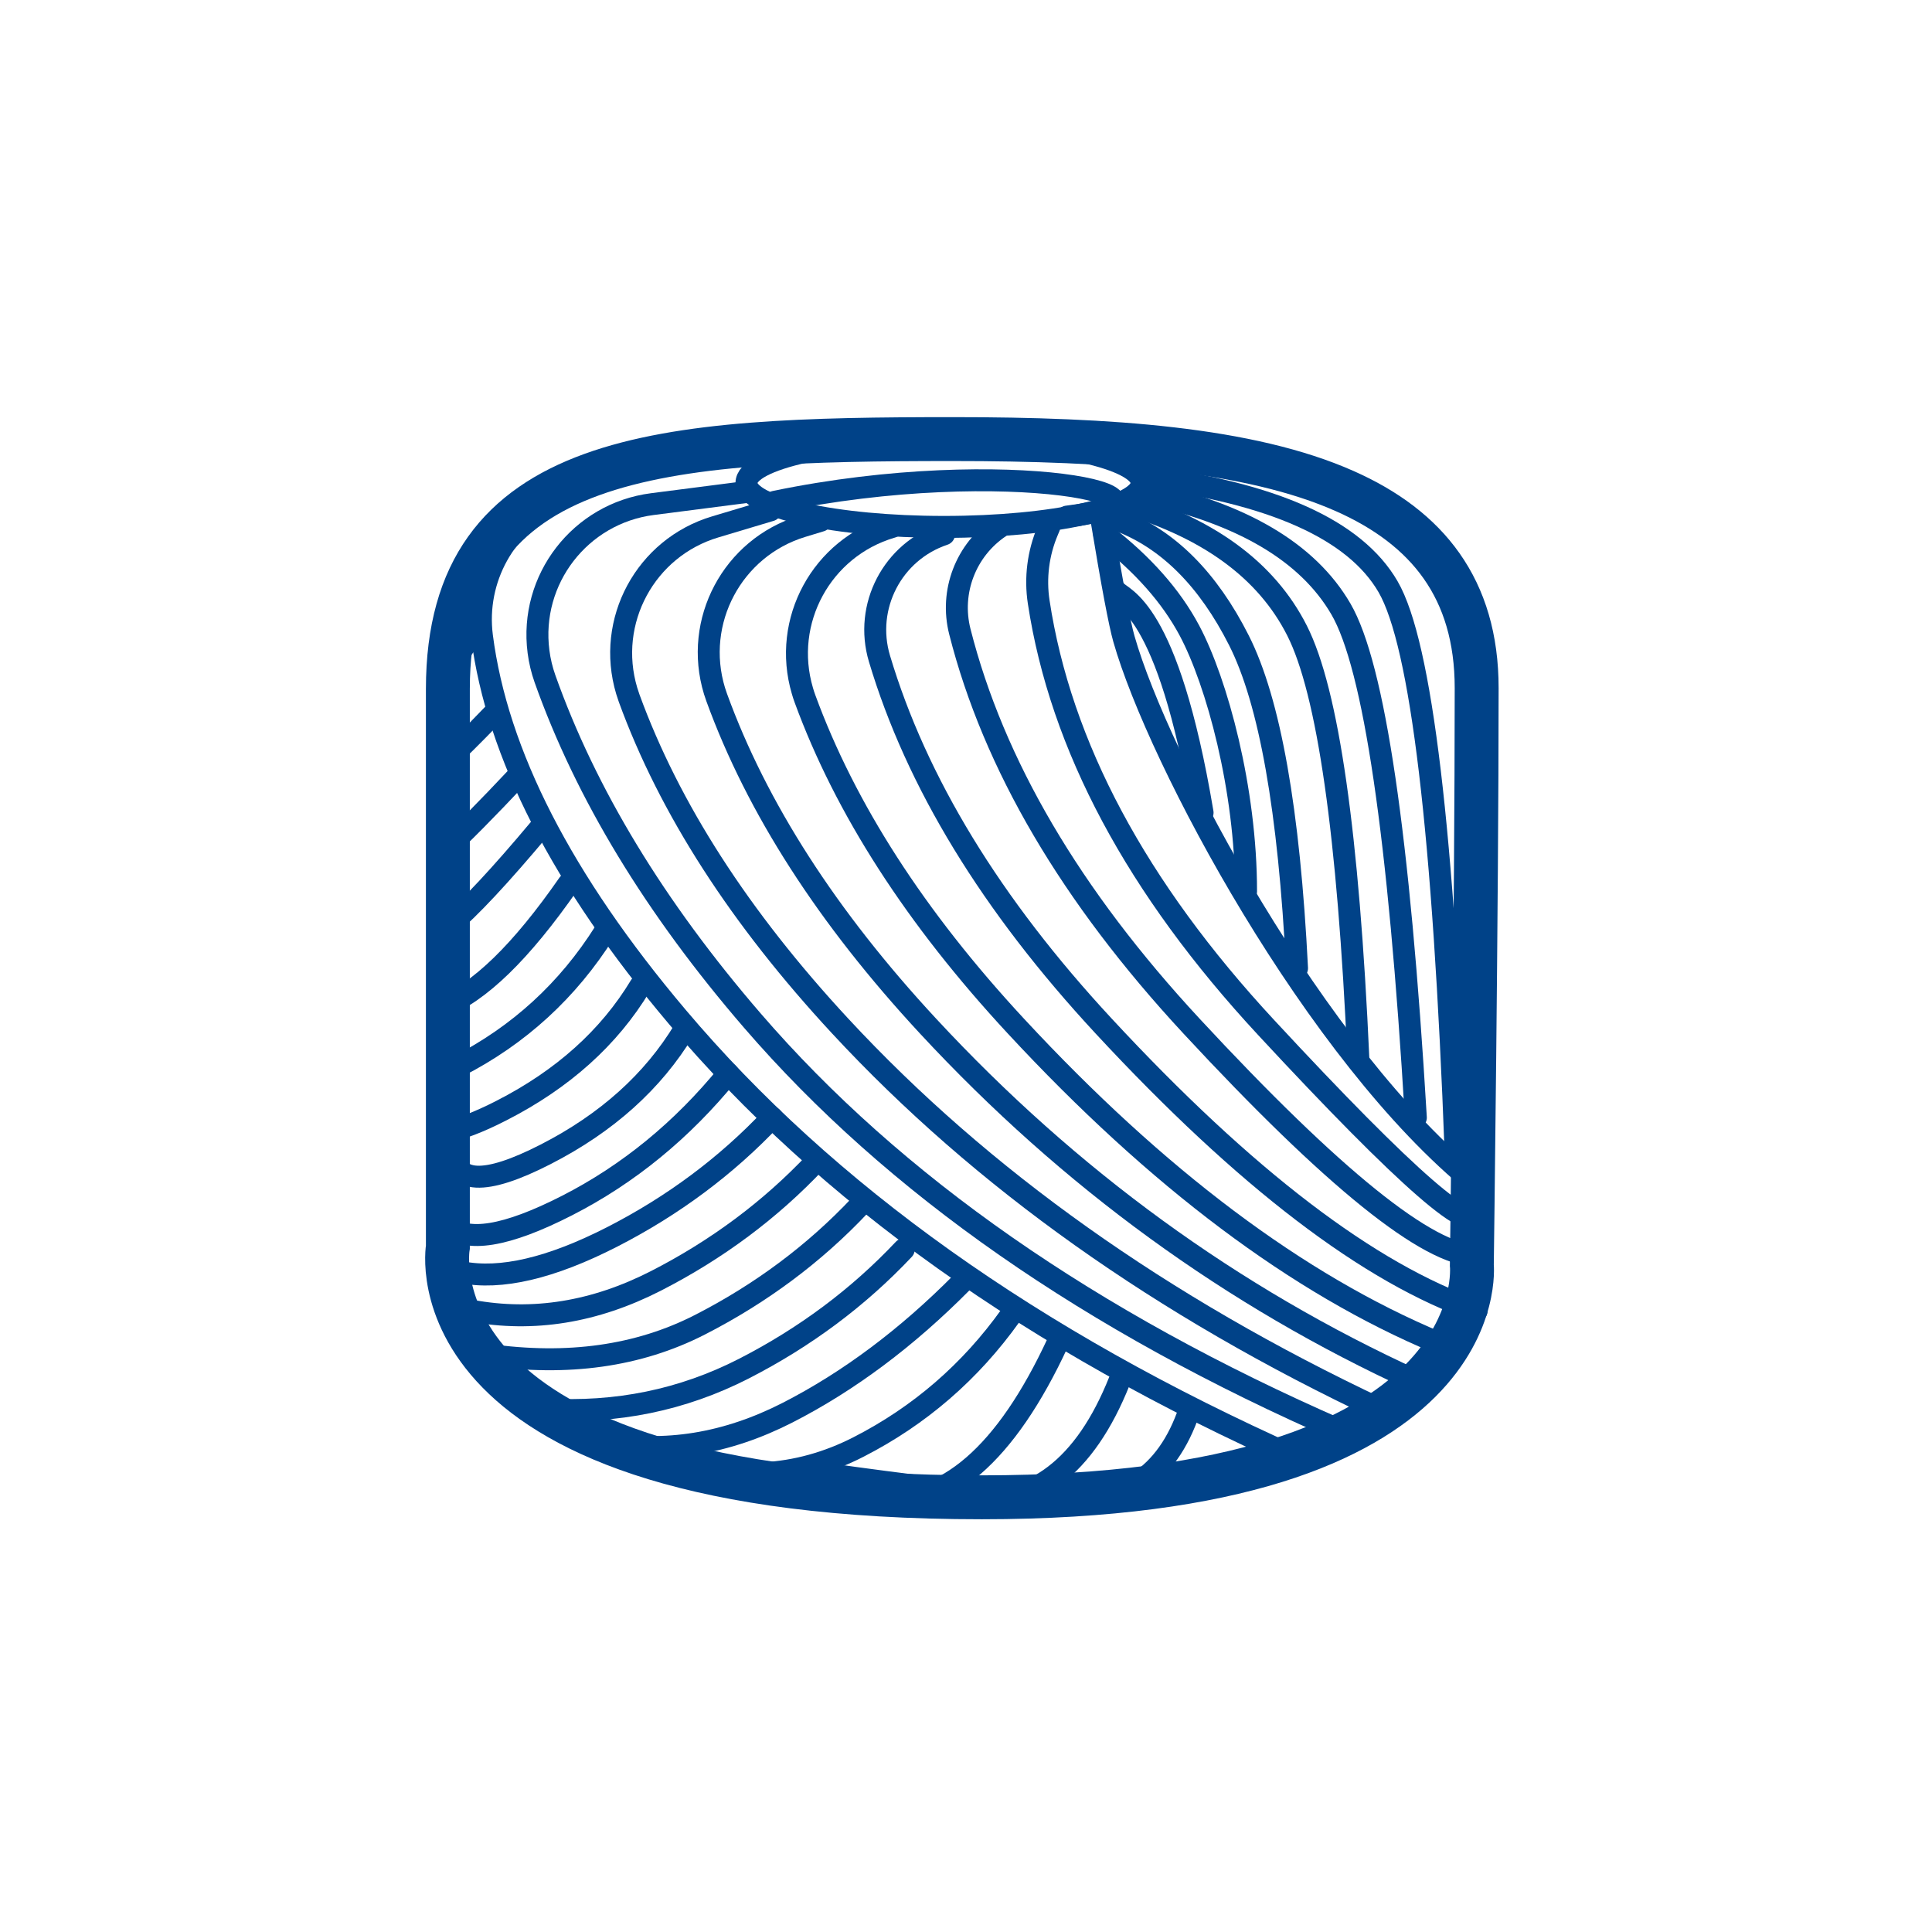
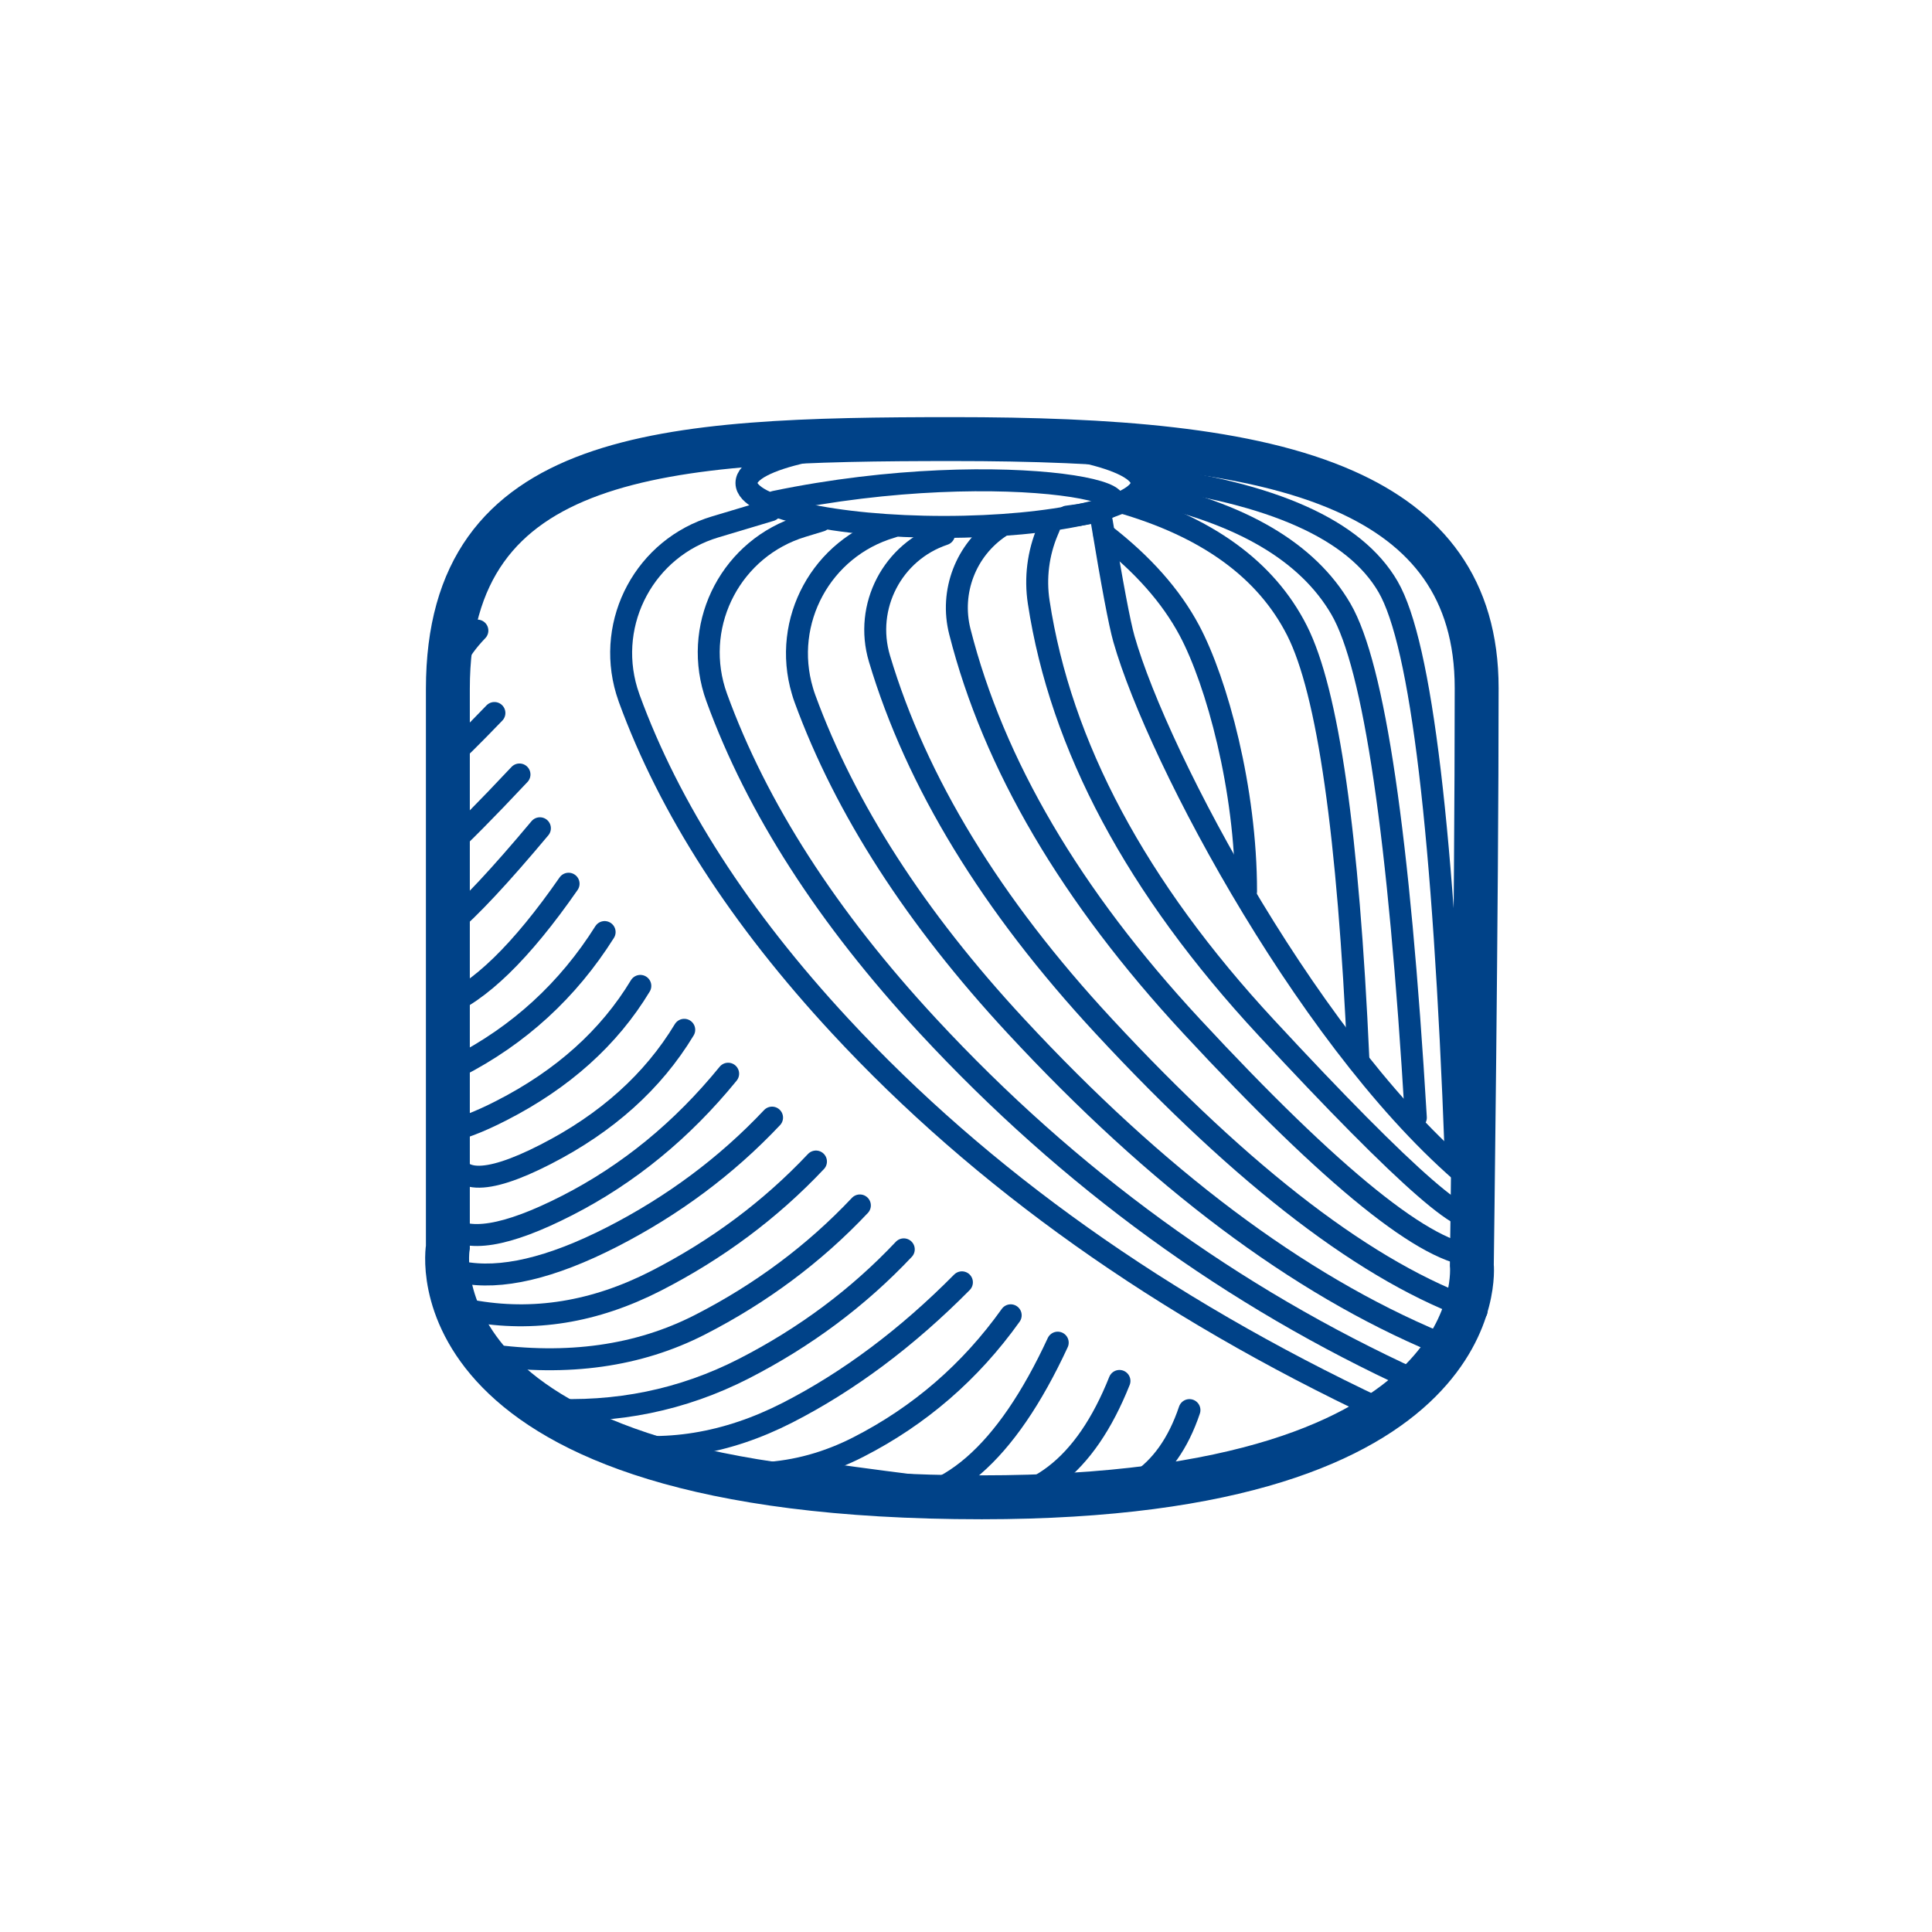
<svg xmlns="http://www.w3.org/2000/svg" viewBox="0 0 44 44" version="1.1">
  <title>String</title>
  <g id="String" stroke="none" stroke-width="1" fill="none" fill-rule="evenodd">
    <rect fill="#FFFFFF" opacity="0" x="0" y="0" width="44" height="44" />
    <g id="Group">
      <g transform="translate(9.99, 10)" stroke="#004288">
        <path d="M0.21,5.69 L0.21,18.4 C0.21,18.4 -0.79,24.1 12.37,24.1 C24.1,24.1 23.53,18.81 23.53,18.81 C23.53,18.81 23.64,10.59 23.64,5.67 C23.64,3.4 22.51,2.017 20.642,1.187 C18.463,0.218 15.28,0 11.72,0 C5.11,0 0.21,0.26 0.21,5.69 Z" id="Path" />
        <ellipse id="Oval" stroke-width="0.5" cx="11.51" cy="1" rx="4.5" ry="1" />
        <path d="M7.56,1.622 L6.298,2 C4.71,2.474 3.808,4.146 4.283,5.733 C4.3,5.79 4.319,5.847 4.339,5.903 C5.255,8.413 6.858,10.901 9.146,13.369 C12.369,16.845 16.466,19.754 21.437,22.096" id="Line" stroke-width="0.5" stroke-linecap="round" />
-         <path d="M7.01,1.205 L4.866,1.481 C3.223,1.693 2.062,3.197 2.274,4.84 C2.301,5.052 2.351,5.259 2.422,5.46 C3.351,8.076 4.925,10.671 7.146,13.245 C10.369,16.979 14.837,20.092 20.549,22.584" id="Line" stroke-width="0.5" stroke-linecap="round" />
-         <path d="M5.289,0.205 L2.719,1.376 C1.521,1.921 0.819,3.183 0.986,4.489 C1.331,7.167 2.813,10.057 5.433,13.157 C8.827,17.175 13.532,20.524 19.549,23.205" id="Line" stroke-width="0.5" stroke-linecap="round" />
        <path d="M8.702,1.859 L8.275,1.989 C6.691,2.473 5.799,4.15 6.282,5.735 C6.298,5.785 6.314,5.834 6.332,5.884 C7.247,8.4 8.852,10.895 11.146,13.369 C14.369,16.845 18.072,19.538 22.255,21.45" id="Line" stroke-width="0.5" stroke-linecap="round" />
        <path d="M10.331,2 L10.311,2.006 C8.722,2.475 7.814,4.144 8.284,5.733 C8.301,5.794 8.321,5.854 8.343,5.914 C9.26,8.42 10.861,10.905 13.146,13.369 C16.369,16.845 19.571,19.247 22.753,20.578" id="Line" stroke-width="0.5" stroke-linecap="round" />
        <path d="M11.51,2.168 C10.336,2.56 9.685,3.813 10.039,4.999 C10.881,7.815 12.583,10.606 15.146,13.369 C18.369,16.845 21.2,19.005 23.64,19.851" id="Line" stroke-width="0.5" stroke-linecap="round" />
        <path d="M12.785,2 C12.005,2.521 11.639,3.477 11.87,4.385 C12.638,7.41 14.397,10.405 17.146,13.369 C20.369,16.845 22.534,18.588 23.64,18.601" id="Line" stroke-width="0.5" stroke-linecap="round" />
        <path d="M13.907,2 L13.87,2.088 C13.653,2.6 13.582,3.163 13.666,3.712 C14.165,6.987 15.892,10.218 18.847,13.403 C22.069,16.879 23.667,18.266 23.64,17.566" id="Line" stroke-width="0.5" stroke-linecap="round" />
        <path d="M15.099,1.859 C15.338,3.305 15.507,4.201 15.606,4.549 C16.384,7.286 19.967,14.022 23.64,16.981" id="Path" stroke-width="0.5" stroke-linecap="round" />
        <path d="M0.745,19.851 C2.153,20.111 3.554,19.884 4.947,19.172 C6.34,18.459 7.556,17.553 8.593,16.453" id="Line-15" stroke-width="0.5" stroke-linecap="round" />
        <path d="M0.519,18.973 C1.411,19.151 2.554,18.884 3.947,18.172 C5.34,17.459 6.556,16.553 7.593,15.453" id="Line-15" stroke-width="0.5" stroke-linecap="round" />
        <path d="M0.193,17.895 C0.624,18.313 1.536,18.166 2.929,17.453 C4.323,16.74 5.544,15.74 6.593,14.453" id="Line-15" stroke-width="0.5" stroke-linecap="round" />
        <path d="M0.325,16.18 C0.338,16.967 1.042,17.003 2.435,16.29 C3.828,15.577 4.881,14.632 5.593,13.453" id="Line-15" stroke-width="0.5" stroke-linecap="round" />
        <path d="M0.148,15.778 C0.478,15.723 0.907,15.561 1.435,15.29 C2.828,14.577 3.881,13.632 4.593,12.453" id="Path" stroke-width="0.5" stroke-linecap="round" />
        <path d="M0.154,14.428 C0.244,14.386 0.338,14.34 0.435,14.29 C1.828,13.577 2.943,12.556 3.78,11.227" id="Path" stroke-width="0.5" stroke-linecap="round" />
        <path d="M0.077,12.928 C0.92,12.612 1.881,11.678 2.959,10.126" id="Path" stroke-width="0.5" stroke-linecap="round" />
        <path d="M0.224,11.092 C0.708,10.686 1.402,9.943 2.306,8.863" id="Path" stroke-width="0.5" stroke-linecap="round" />
        <path d="M0.118,9.378 C0.494,9.04 1.068,8.46 1.841,7.638" id="Path" stroke-width="0.5" stroke-linecap="round" />
        <path d="M0.118,7.378 C0.394,7.129 0.779,6.749 1.27,6.238" id="Path" stroke-width="0.5" stroke-linecap="round" />
        <path d="M0.118,5.378 C0.394,5.129 0.39,4.872 0.882,4.361" id="Path" stroke-width="0.5" stroke-linecap="round" />
        <path d="M1.112,20.853 C2.942,21.112 4.554,20.884 5.947,20.172 C7.34,19.459 8.556,18.553 9.593,17.453" id="Line-15" stroke-width="0.5" stroke-linecap="round" />
        <path d="M2.435,22.096 C4.05,22.193 5.554,21.884 6.947,21.172 C8.34,20.459 9.556,19.553 10.593,18.453" id="Line-15" stroke-width="0.5" stroke-linecap="round" />
        <path d="M3.745,22.851 C5.153,23.111 6.554,22.884 7.947,22.172 C9.34,21.459 10.663,20.47 11.917,19.204" id="Line-15" stroke-width="0.5" stroke-linecap="round" />
        <path d="M5.093,23.205 C6.678,23.751 8.167,23.668 9.56,22.955 C10.954,22.242 12.11,21.242 13.028,19.955" id="Line-15" stroke-width="0.5" stroke-linecap="round" />
        <path d="M4.837,23.205 C6.652,23.705 8.356,24.027 9.947,24.172 C11.538,24.316 12.922,23.118 14.099,20.578" id="Line-15" stroke-width="0.5" stroke-linecap="round" />
        <path d="M6.786,23.561 C8.635,23.824 10.356,24.027 11.947,24.172 C13.538,24.316 14.724,23.409 15.505,21.45" id="Line-15" stroke-width="0.5" stroke-linecap="round" />
        <path d="M8.786,23.561 C10.635,23.824 12.356,24.027 13.947,24.172 C15.538,24.316 16.589,23.63 17.099,22.114" id="Line-15" stroke-width="0.5" stroke-linecap="round" />
        <path d="M16.01,0.849 C18.996,1.223 20.867,2.061 21.622,3.362 C22.378,4.663 22.891,8.972 23.162,16.29" id="Line-16" stroke-width="0.5" stroke-linecap="round" />
        <path d="M16.01,1.205 C18.28,1.681 19.793,2.57 20.549,3.871 C21.305,5.172 21.873,9.033 22.255,15.453" id="Line-16" stroke-width="0.5" stroke-linecap="round" />
        <path d="M15.505,1.427 C17.498,1.994 18.846,2.972 19.549,4.361 C20.252,5.75 20.717,9.001 20.946,14.116" id="Line-16" stroke-width="0.5" stroke-linecap="round" />
-         <path d="M15.505,1.859 C16.616,2.286 17.523,3.194 18.225,4.582 C18.928,5.971 19.369,8.46 19.549,12.05" id="Line-16" stroke-width="0.5" stroke-linecap="round" />
        <path d="M15.157,2.168 C16.035,2.847 16.682,3.578 17.099,4.361 C17.724,5.535 18.388,7.972 18.388,10.3" id="Line-16" stroke-width="0.5" stroke-linecap="round" />
-         <path d="M15.421,3.455 C15.558,3.648 16.6,3.765 17.398,8.508" id="Path" stroke-width="0.5" stroke-linecap="round" />
        <path d="M7.658,1.427 C12.989,0.322 17.518,1.381 14.313,1.765" id="Path" stroke-width="0.5" stroke-linecap="round" />
      </g>
      <rect id="Rectangle" fill-opacity="0" fill="#FFFFFF" x="0" y="0" width="44" height="44" />
    </g>
  </g>
</svg>